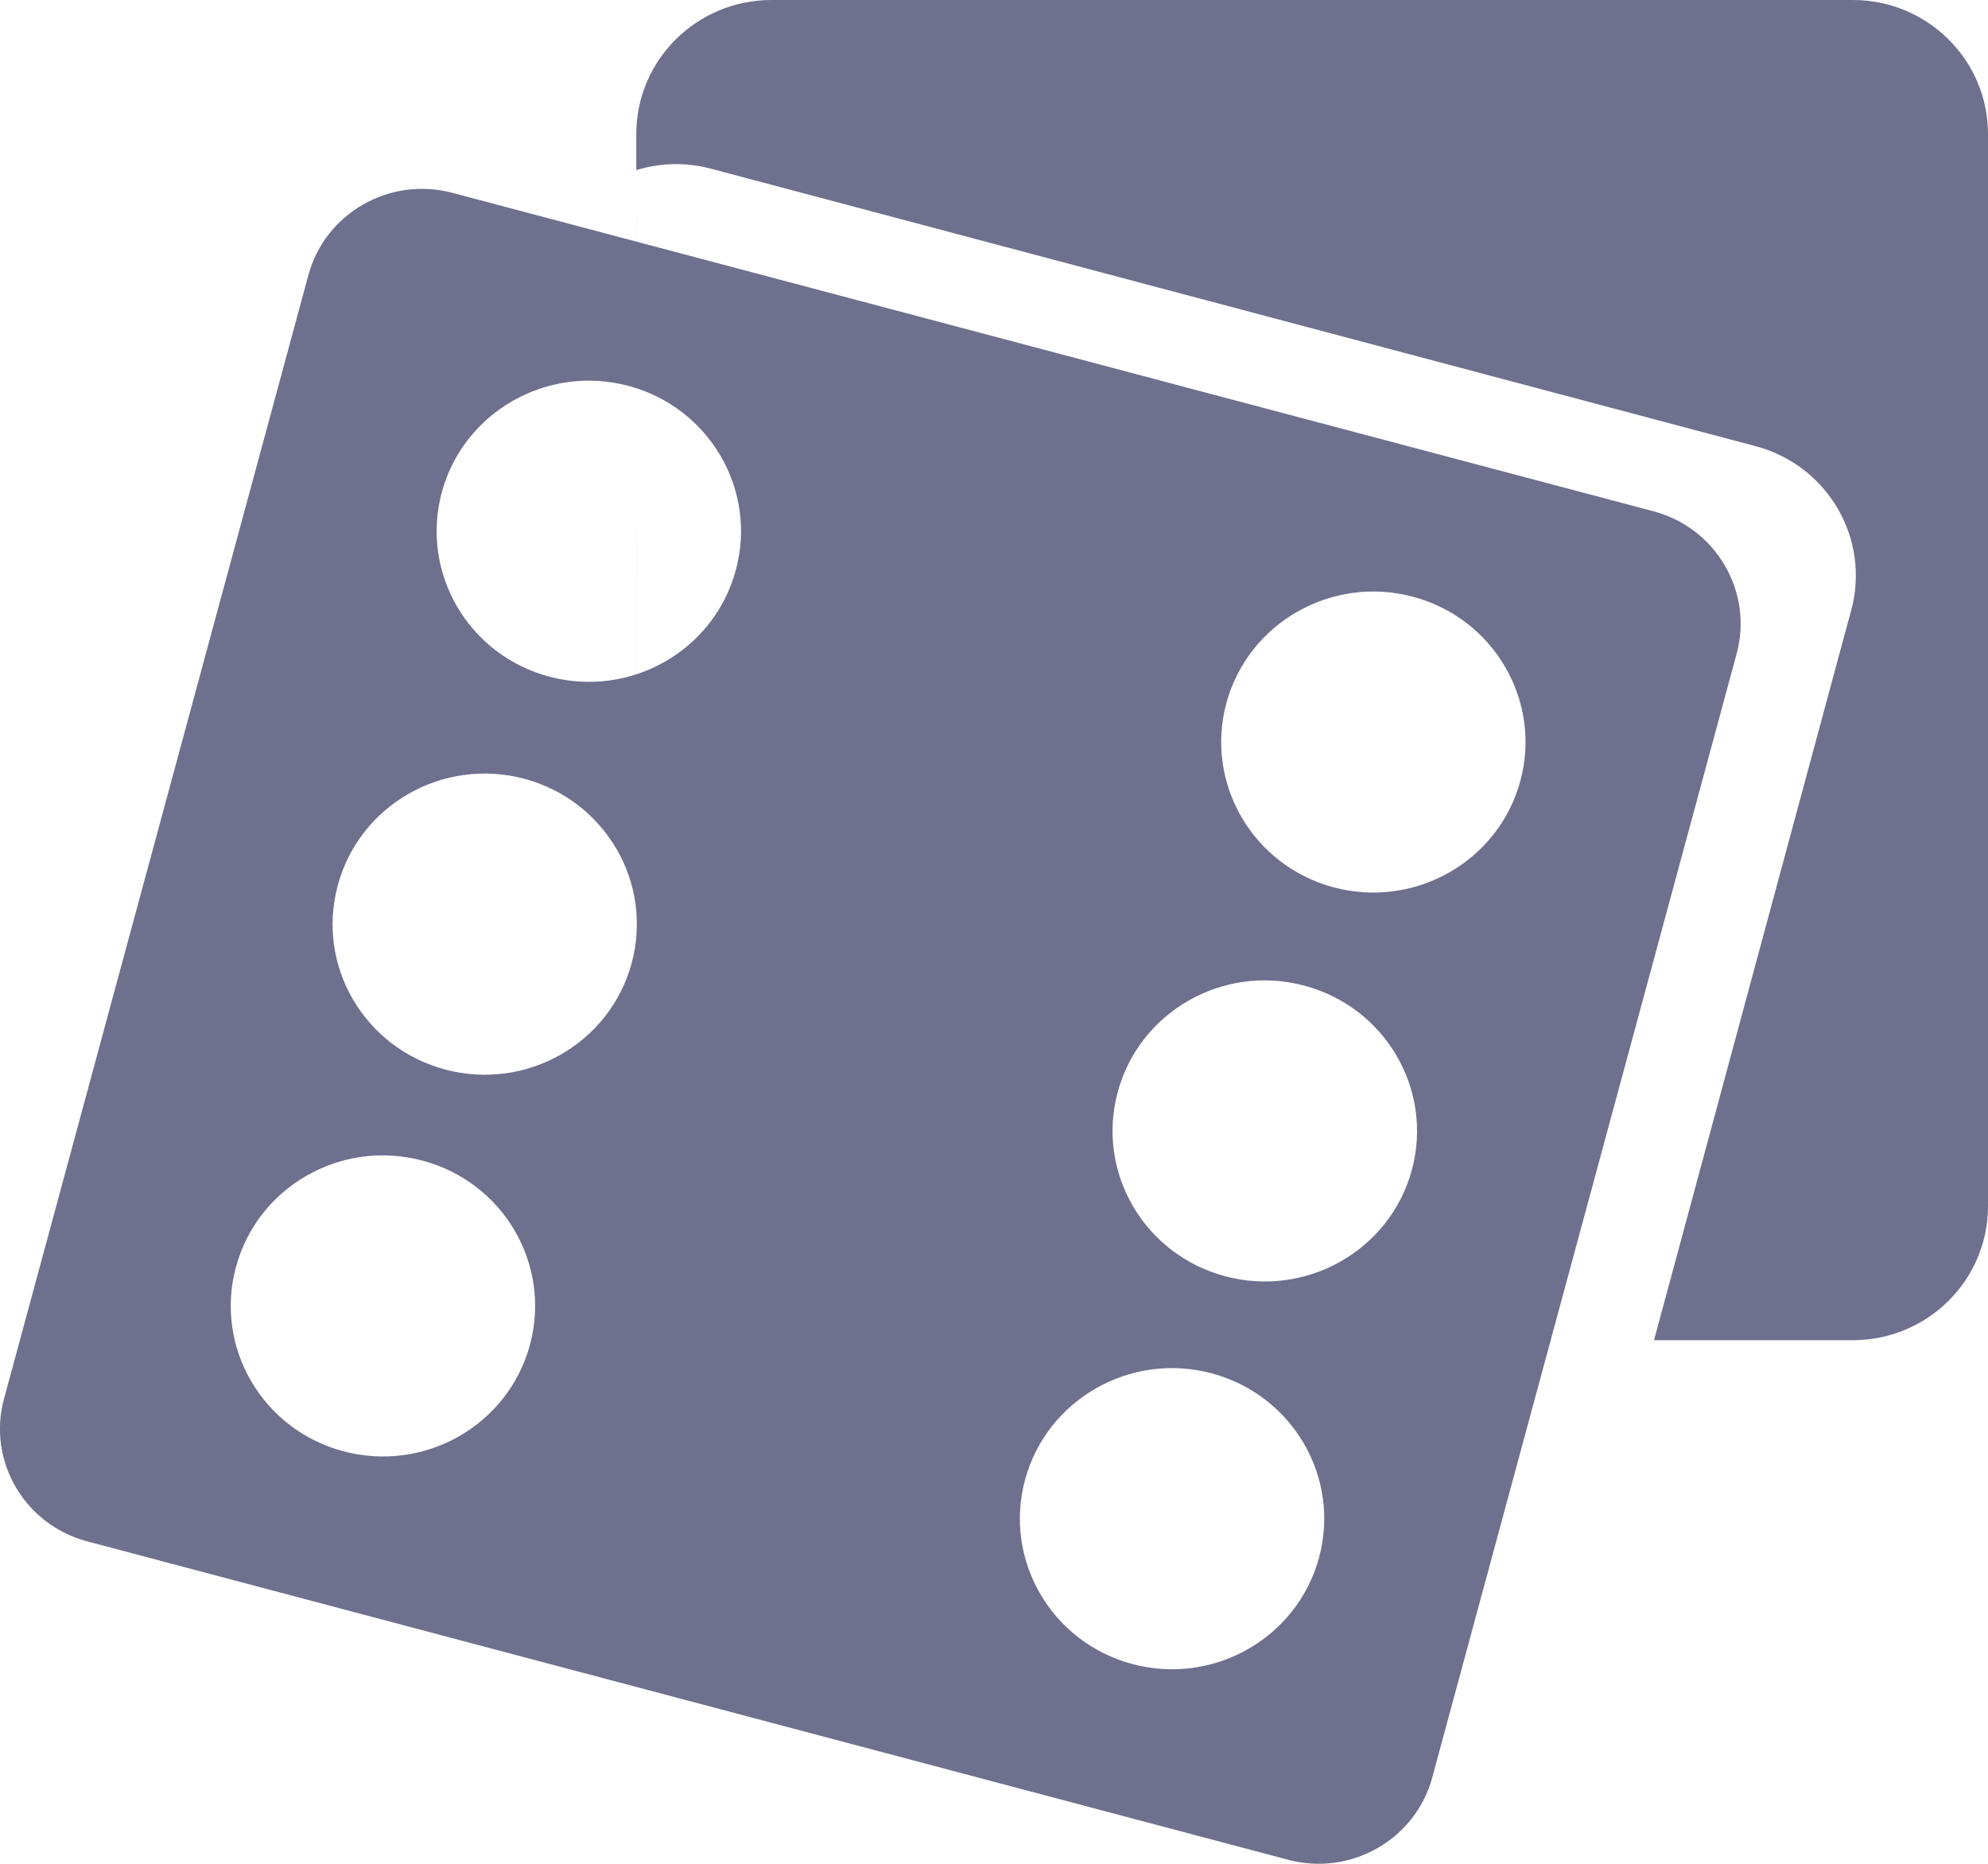
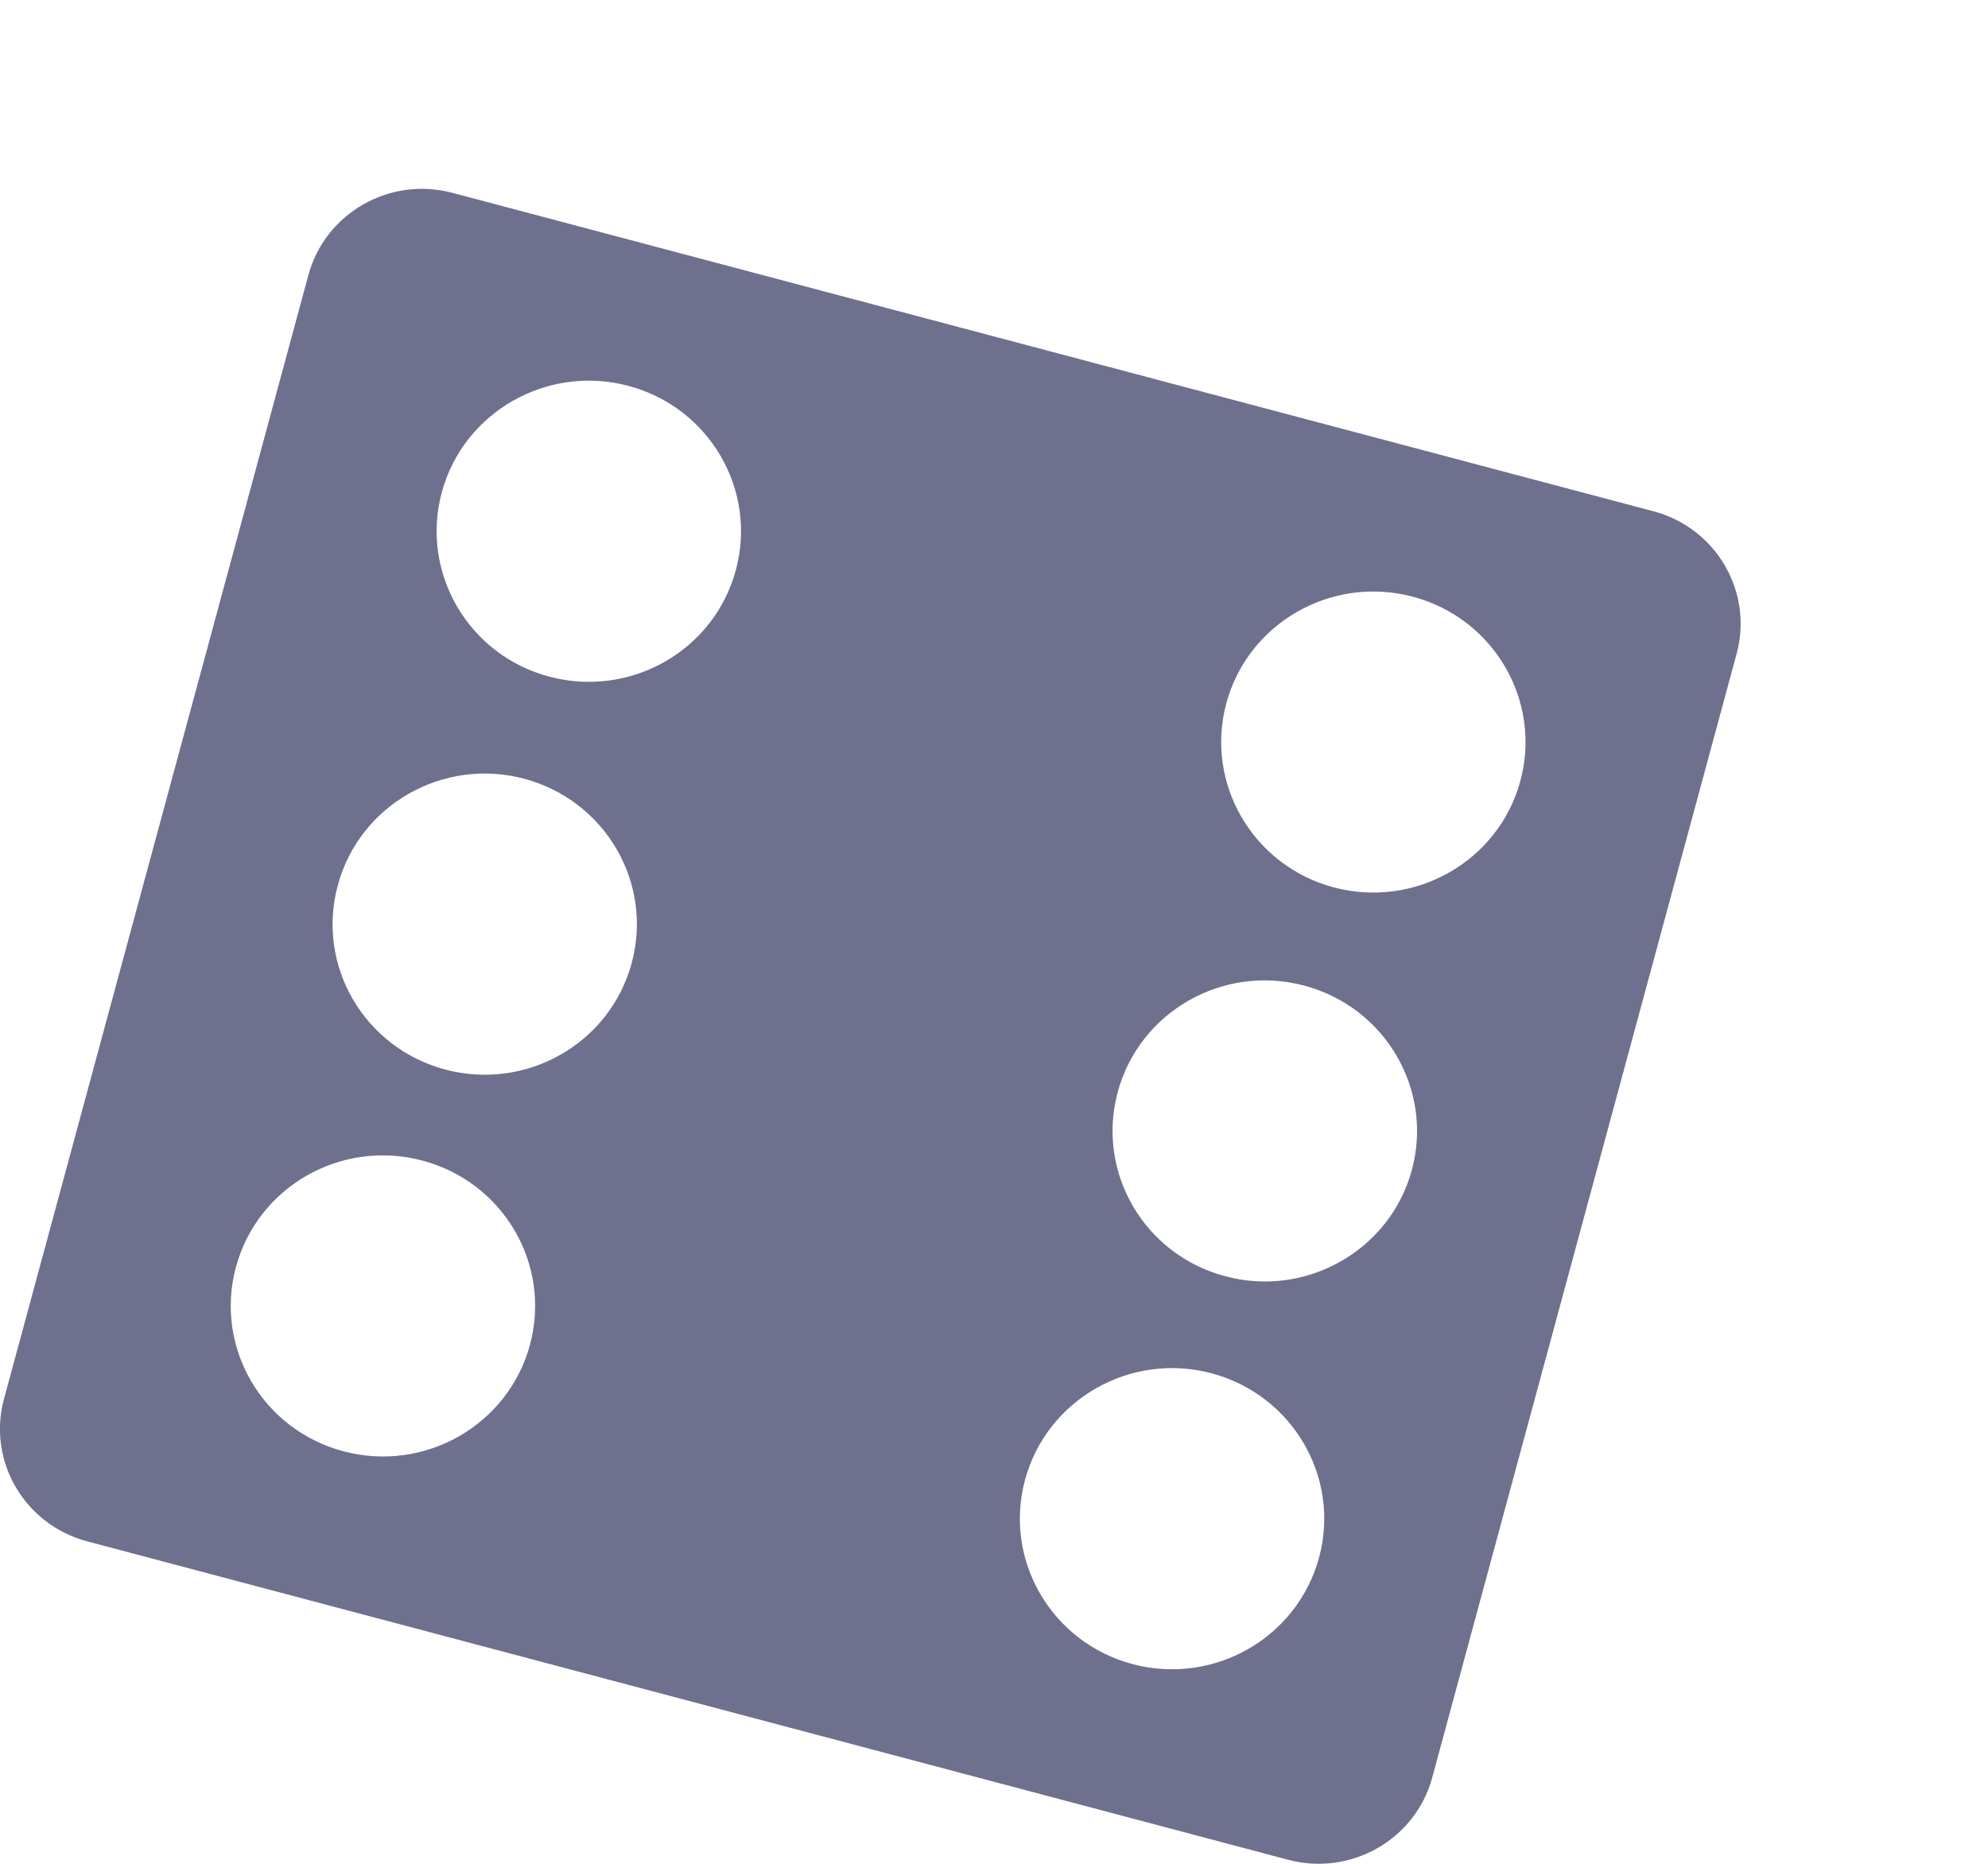
<svg xmlns="http://www.w3.org/2000/svg" width="16" height="15" viewBox="0 0 16 15" fill="none">
-   <path d="M13.308 4.115L3.641 1.552C3.136 1.418 2.617 1.715 2.482 2.214L0.032 11.259C-0.103 11.758 0.197 12.271 0.702 12.405L10.369 14.968C10.872 15.101 11.392 14.805 11.527 14.306L13.977 5.261C14.112 4.762 13.811 4.248 13.308 4.115ZM4.422 5.446C3.769 5.273 3.381 4.608 3.556 3.961C3.731 3.316 4.403 2.932 5.056 3.105C5.71 3.278 6.097 3.944 5.922 4.589C5.747 5.236 5.076 5.619 4.422 5.446ZM9.863 10.272C9.209 10.099 8.821 9.435 8.996 8.788C9.171 8.142 9.843 7.758 10.496 7.932C11.149 8.105 11.538 8.77 11.363 9.416C11.188 10.062 10.515 10.445 9.863 10.272ZM3.584 8.608C2.931 8.434 2.543 7.771 2.719 7.124C2.893 6.478 3.565 6.094 4.218 6.267C4.871 6.441 5.259 7.105 5.084 7.751C4.909 8.398 4.238 8.781 3.584 8.608ZM9.116 13.393C8.463 13.22 8.075 12.555 8.25 11.909C8.425 11.263 9.097 10.879 9.75 11.052C10.403 11.226 10.791 11.89 10.616 12.536C10.441 13.182 9.769 13.566 9.116 13.393ZM10.736 7.142C10.083 6.969 9.696 6.304 9.87 5.659C10.045 5.013 10.717 4.629 11.37 4.802C12.023 4.975 12.411 5.64 12.236 6.286C12.061 6.931 11.389 7.315 10.736 7.142ZM2.764 11.68C2.112 11.507 1.724 10.843 1.899 10.197C2.074 9.55 2.745 9.167 3.398 9.34C4.052 9.513 4.44 10.177 4.265 10.824C4.09 11.47 3.418 11.854 2.764 11.68Z" fill="#6E708E" />
-   <path d="M5.121 9.707C5.122 10.246 6.209 10.786 6.209 10.786H13.312H12.737C11.649 10.786 11.649 10.786 11.105 10.786H6.209C5.629 10.631 4.966 9.743 5.122 9.168L5.121 2.696C5.121 2.157 5.122 1.618 5.121 1.369V9.707ZM14.912 0C15.513 0 16 0.483 16 1.079V9.707C16 10.303 15.513 10.786 14.912 10.786H13.312L14.899 4.911C15.055 4.336 14.71 3.745 14.13 3.591L5.723 1.358C5.518 1.303 5.31 1.311 5.121 1.369V1.079C5.121 0.483 5.608 8.63011e-05 6.209 0H14.912Z" fill="#6E708E" />
+   <path d="M13.308 4.115L3.641 1.552C3.136 1.418 2.617 1.715 2.482 2.214L0.032 11.259C-0.103 11.758 0.197 12.271 0.702 12.405L10.369 14.968C10.872 15.101 11.392 14.805 11.527 14.306L13.977 5.261C14.112 4.762 13.811 4.248 13.308 4.115ZM4.422 5.446C3.769 5.273 3.381 4.608 3.556 3.961C3.731 3.316 4.403 2.932 5.056 3.105C5.71 3.278 6.097 3.944 5.922 4.589C5.747 5.236 5.076 5.619 4.422 5.446ZM9.863 10.272C9.209 10.099 8.821 9.435 8.996 8.788C9.171 8.142 9.843 7.758 10.496 7.932C11.149 8.105 11.538 8.77 11.363 9.416C11.188 10.062 10.515 10.445 9.863 10.272ZM3.584 8.608C2.931 8.434 2.543 7.771 2.719 7.124C2.893 6.478 3.565 6.094 4.218 6.267C4.871 6.441 5.259 7.105 5.084 7.751C4.909 8.398 4.238 8.781 3.584 8.608ZM9.116 13.393C8.463 13.22 8.075 12.555 8.25 11.909C8.425 11.263 9.097 10.879 9.75 11.052C10.403 11.226 10.791 11.89 10.616 12.536C10.441 13.182 9.769 13.566 9.116 13.393M10.736 7.142C10.083 6.969 9.696 6.304 9.87 5.659C10.045 5.013 10.717 4.629 11.37 4.802C12.023 4.975 12.411 5.64 12.236 6.286C12.061 6.931 11.389 7.315 10.736 7.142ZM2.764 11.68C2.112 11.507 1.724 10.843 1.899 10.197C2.074 9.55 2.745 9.167 3.398 9.34C4.052 9.513 4.44 10.177 4.265 10.824C4.09 11.47 3.418 11.854 2.764 11.68Z" fill="#6E708E" />
</svg>